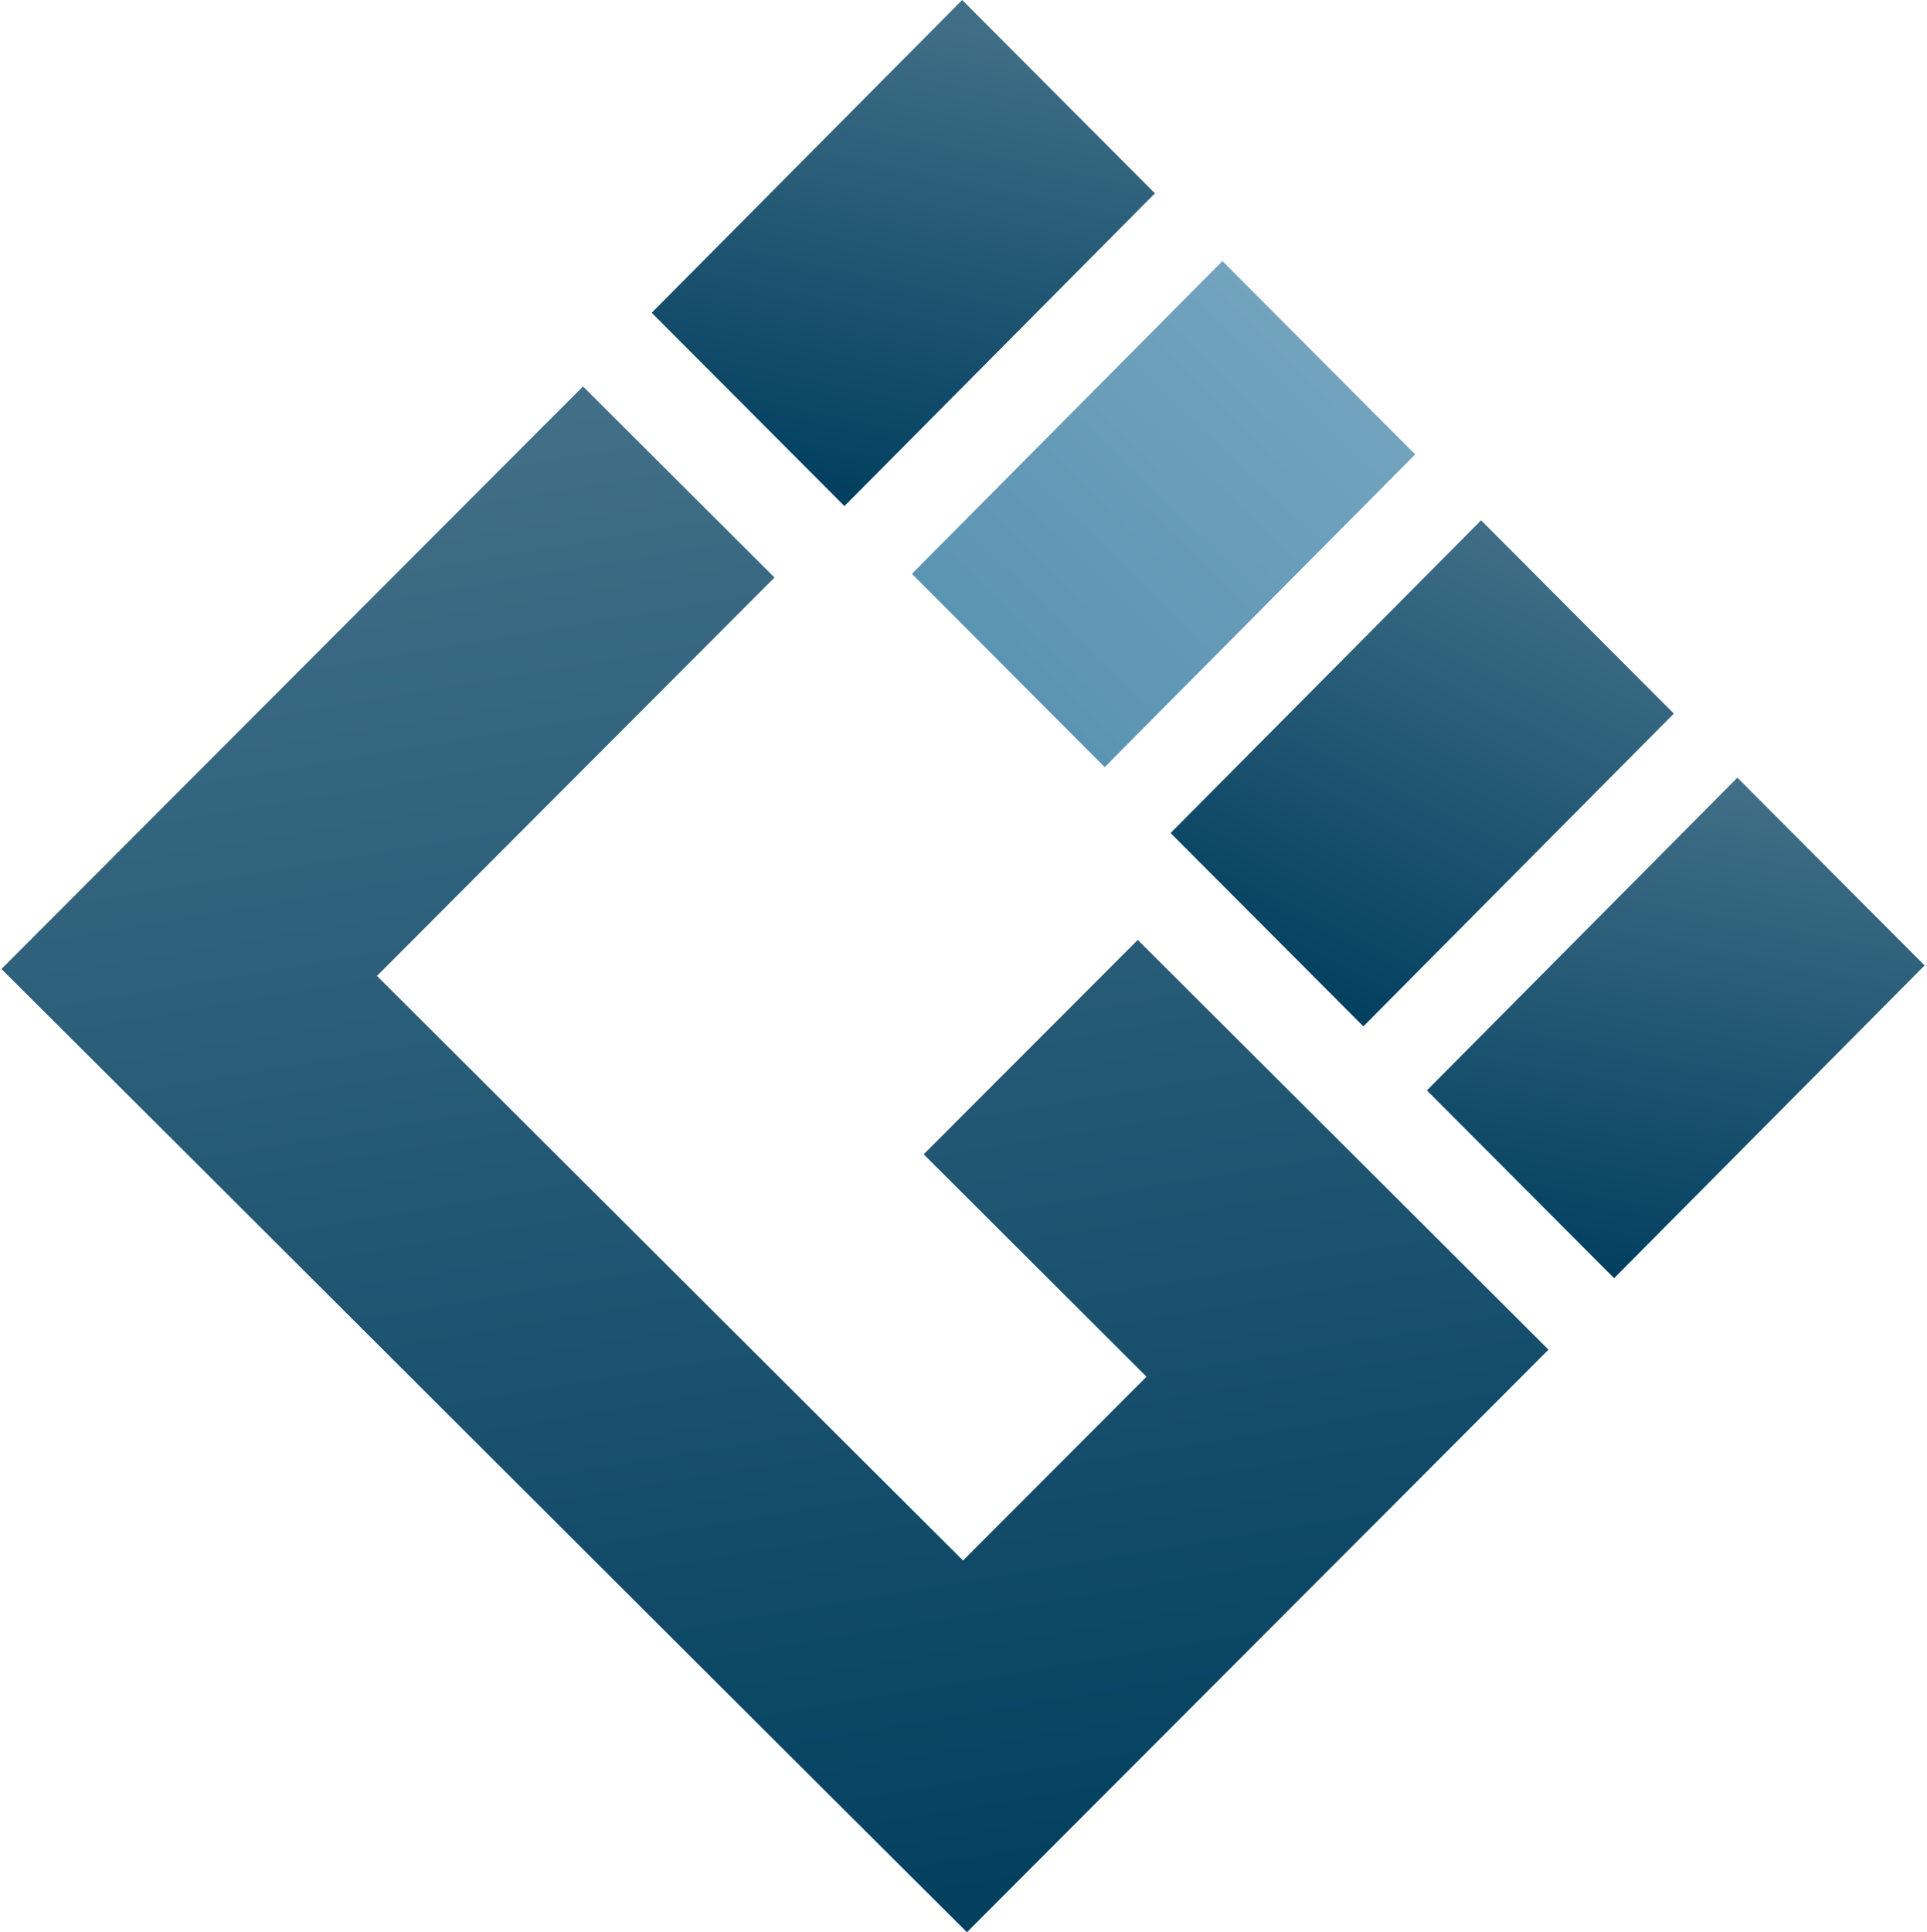
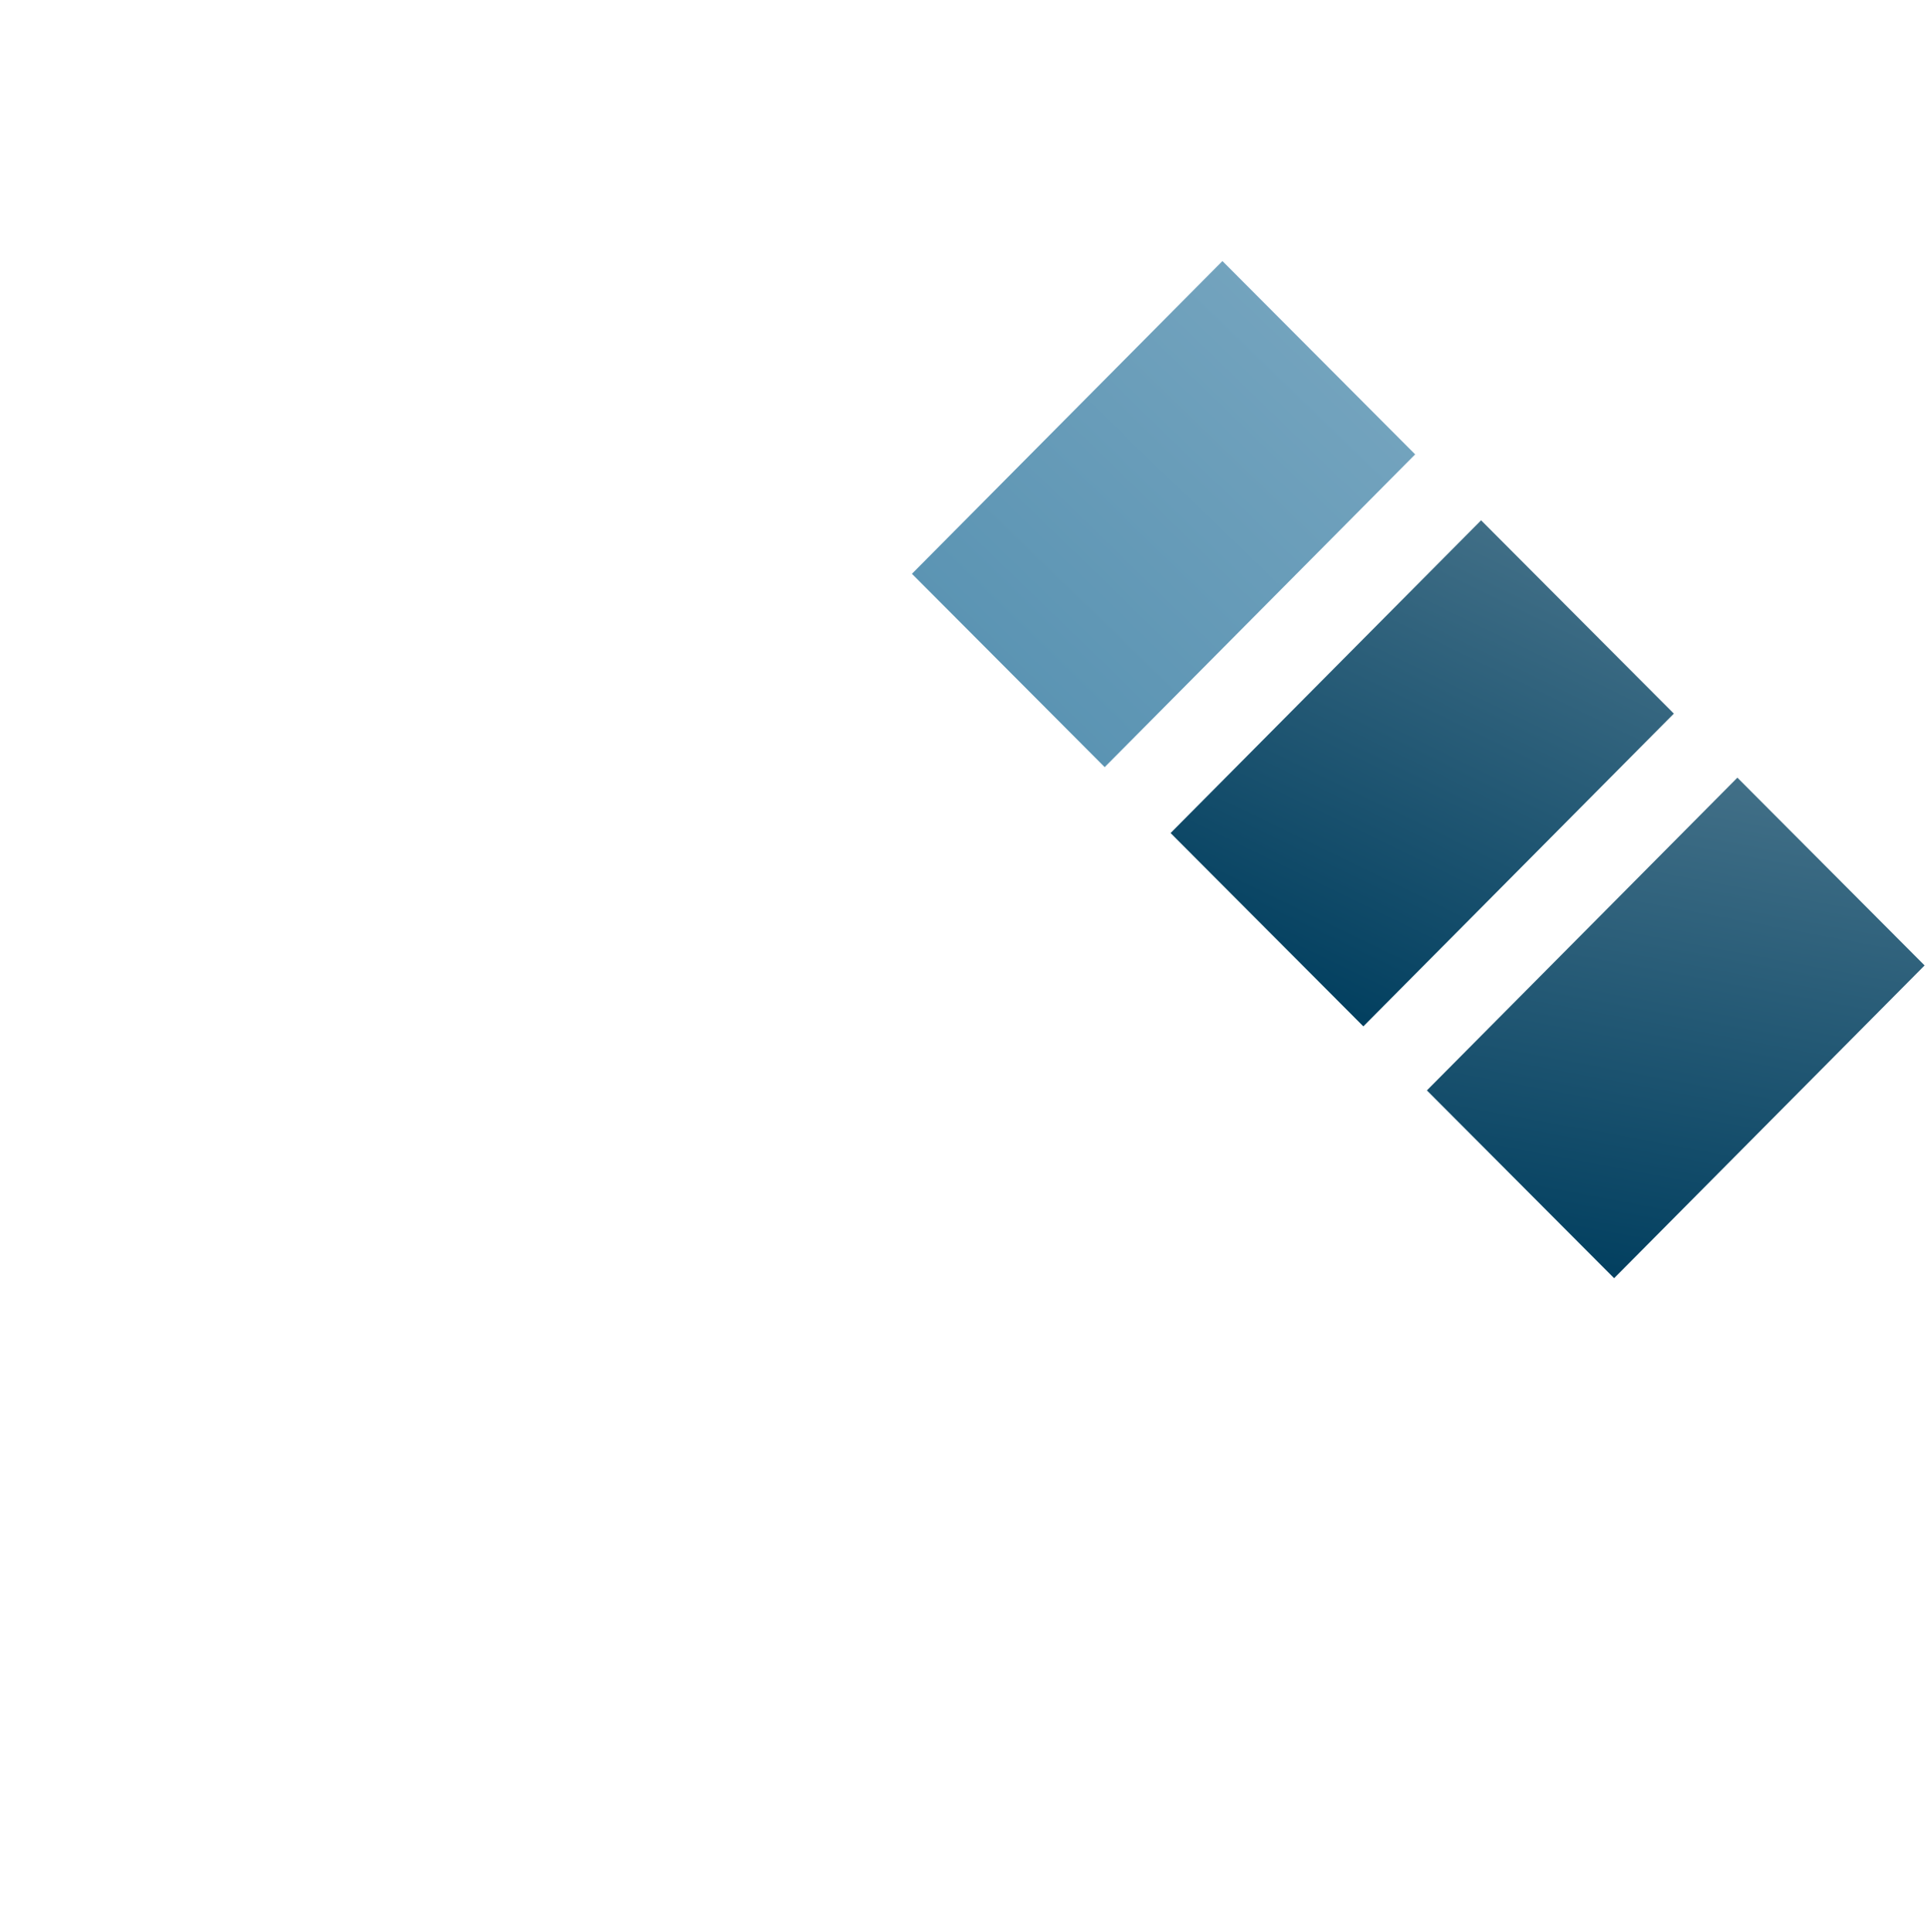
<svg xmlns="http://www.w3.org/2000/svg" width="795" height="797" viewBox="0 0 795 797" fill="none">
-   <path fill-rule="evenodd" clip-rule="evenodd" d="M561.311 479.356L469.383 387.699L381.071 476.126L472.999 567.86L397.302 643.677L155.521 402.539L319.529 238.218L240.525 159.402L0.589 399.694L79.67 478.51L321.375 719.724L398.918 797.002L638.854 556.71L561.311 479.356Z" fill="url(#paint0_linear_5_2720)" />
-   <path d="M268.865 129.003L348.382 208.747L476.479 79.744L396.963 0L268.865 129.003Z" fill="url(#paint1_linear_5_2720)" />
-   <path d="M376.228 236.681L455.745 316.425L583.842 187.422L504.326 107.678L376.228 236.681Z" fill="url(#paint2_linear_5_2720)" />
+   <path d="M376.228 236.681L455.745 316.425L583.842 187.422L504.326 107.678L376.228 236.681" fill="url(#paint2_linear_5_2720)" />
  <path d="M482.942 343.612L562.458 423.355L690.556 294.352L611.039 214.609L482.942 343.612Z" fill="url(#paint3_linear_5_2720)" />
  <path d="M588.679 449.769L665.916 527.227L794.013 398.224L716.776 320.766L588.679 449.769Z" fill="url(#paint4_linear_5_2720)" />
  <defs>
    <linearGradient id="paint0_linear_5_2720" x1="371.551" y1="786.711" x2="266.827" y2="162.431" gradientUnits="userSpaceOnUse">
      <stop stop-color="#034060" />
      <stop offset="1" stop-color="#416F87" />
    </linearGradient>
    <linearGradient id="paint1_linear_5_2720" x1="351.996" y1="201.628" x2="393.901" y2="6.322" gradientUnits="userSpaceOnUse">
      <stop stop-color="#034060" />
      <stop offset="1" stop-color="#416F87" />
    </linearGradient>
    <linearGradient id="paint2_linear_5_2720" x1="416.489" y1="278.399" x2="561.153" y2="128.773" gradientUnits="userSpaceOnUse">
      <stop stop-color="#5B94B3" />
      <stop offset="1" stop-color="#76A5BF" />
    </linearGradient>
    <linearGradient id="paint3_linear_5_2720" x1="542.746" y1="410.35" x2="633.913" y2="222.813" gradientUnits="userSpaceOnUse">
      <stop stop-color="#034060" />
      <stop offset="1" stop-color="#416F87" />
    </linearGradient>
    <linearGradient id="paint4_linear_5_2720" x1="672.558" y1="525.146" x2="710.511" y2="322.352" gradientUnits="userSpaceOnUse">
      <stop stop-color="#034060" />
      <stop offset="1" stop-color="#416F87" />
    </linearGradient>
  </defs>
</svg>